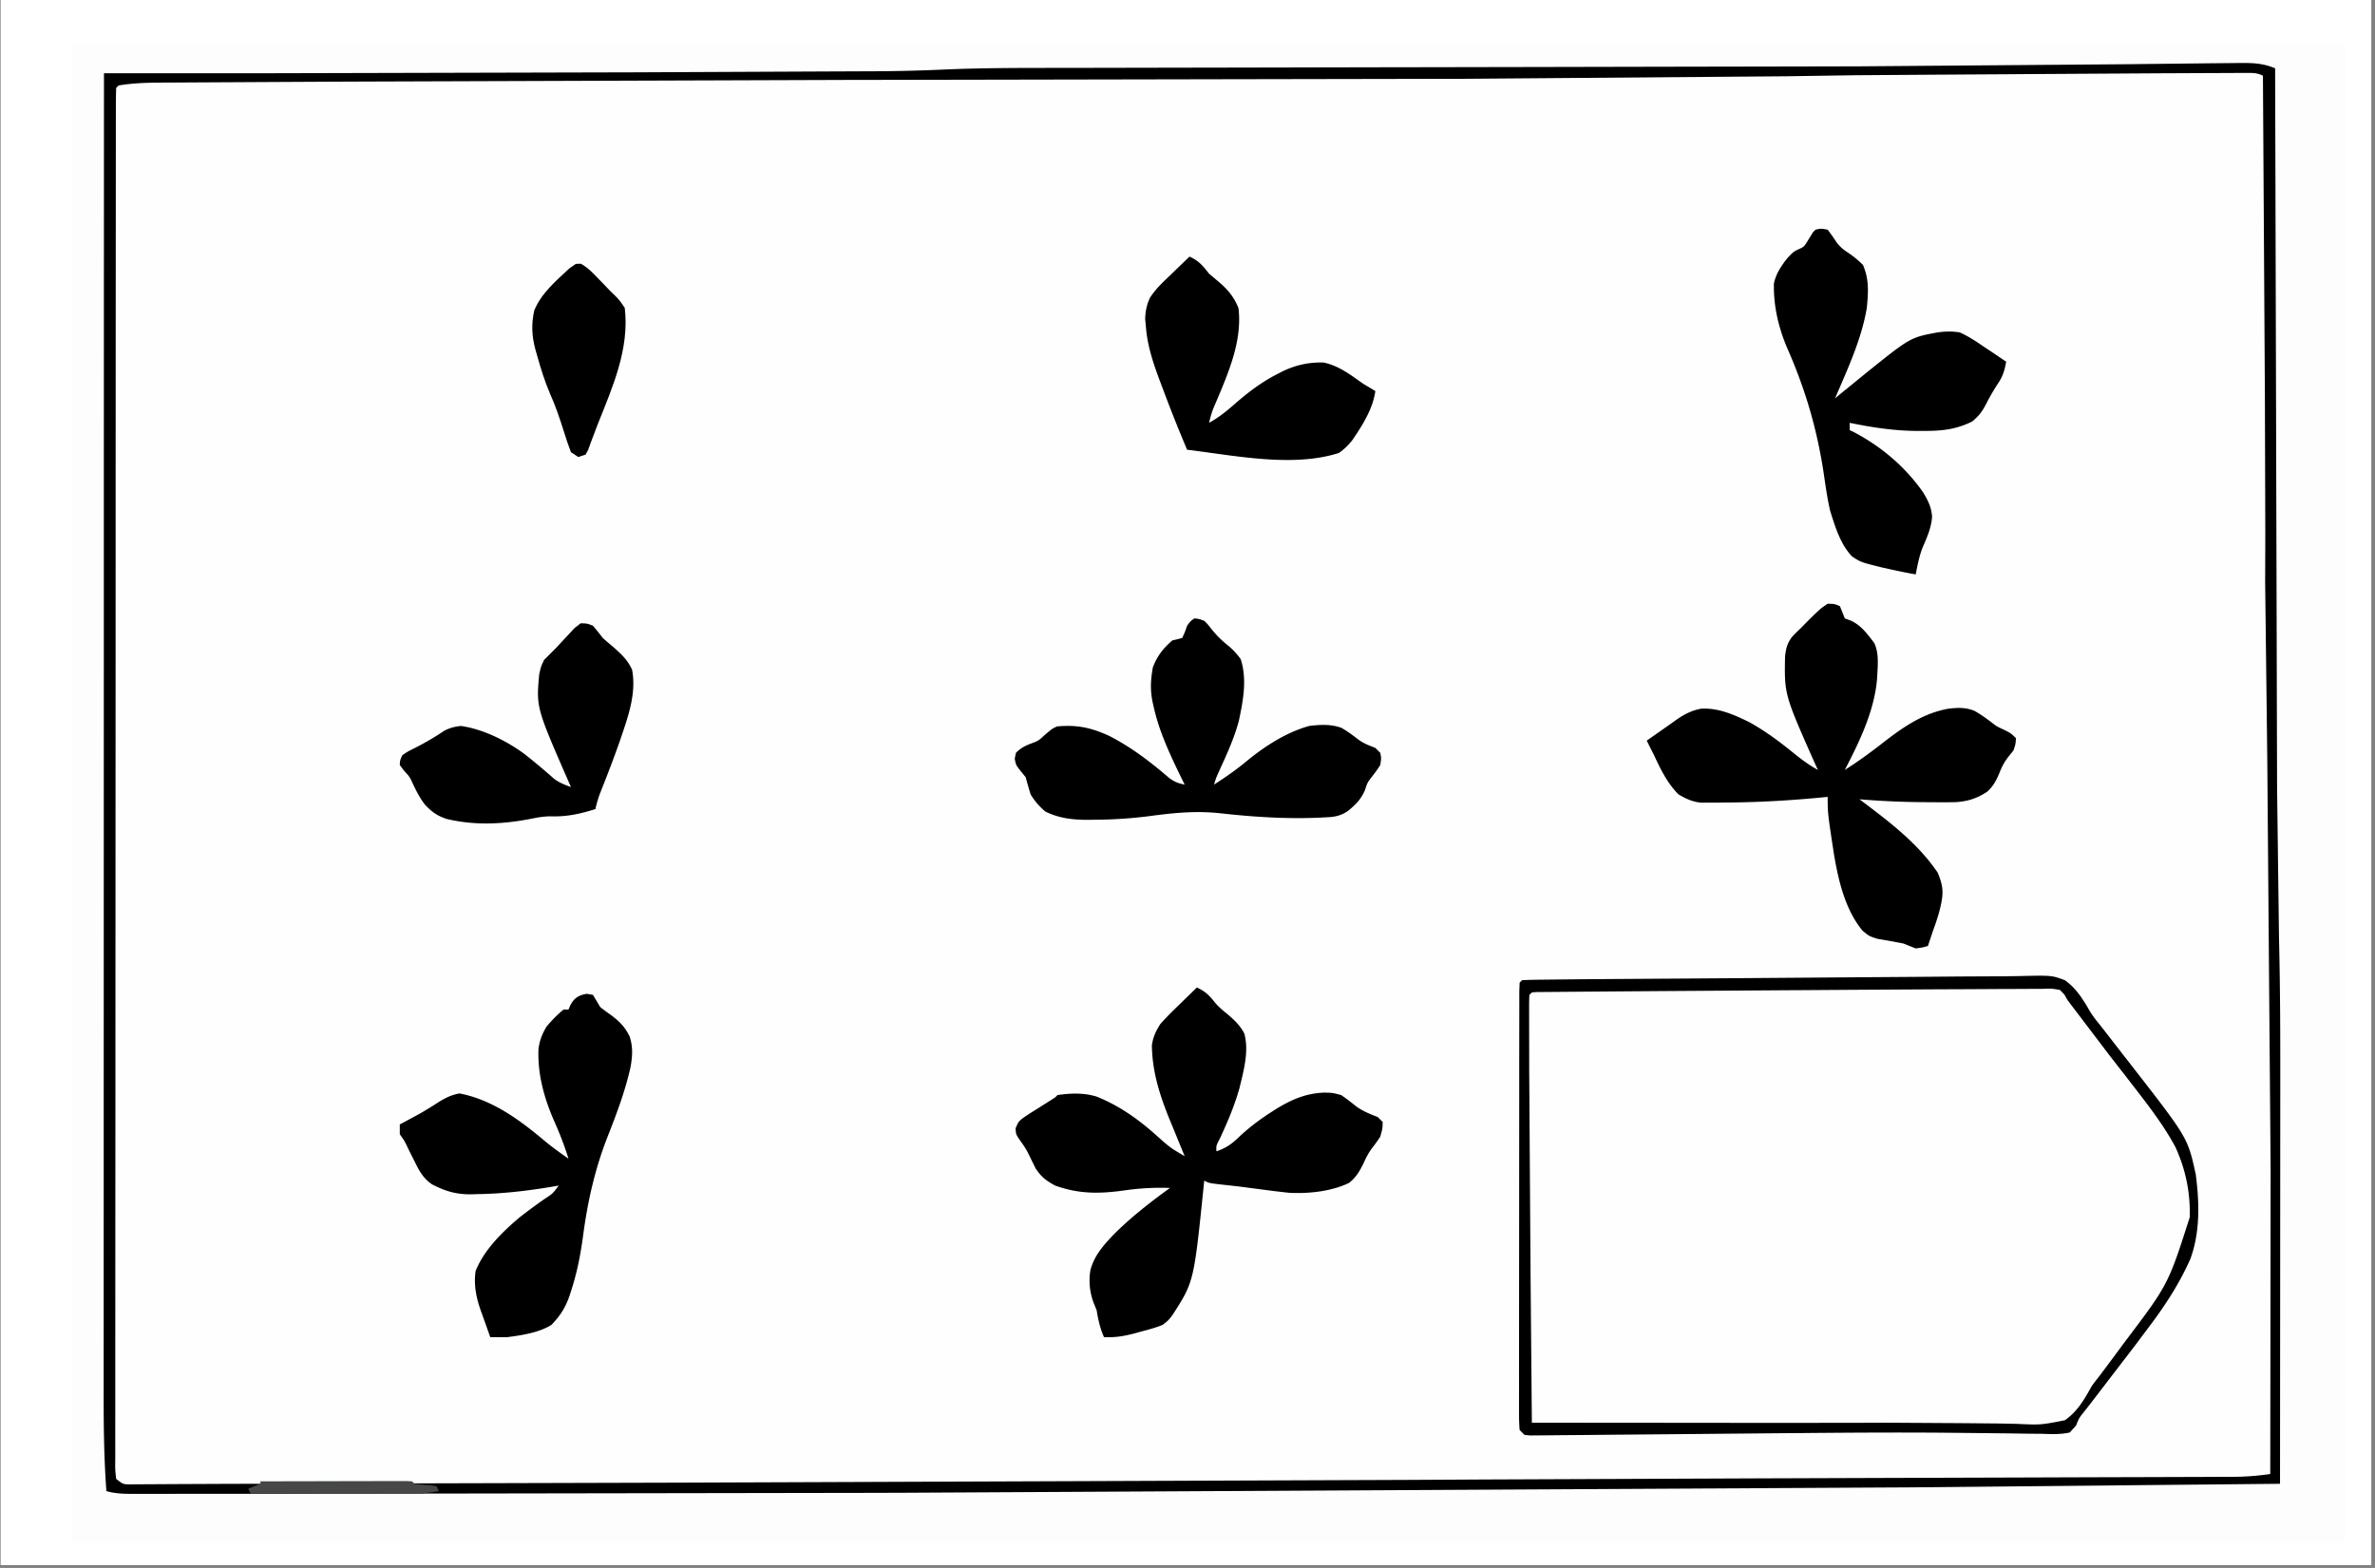
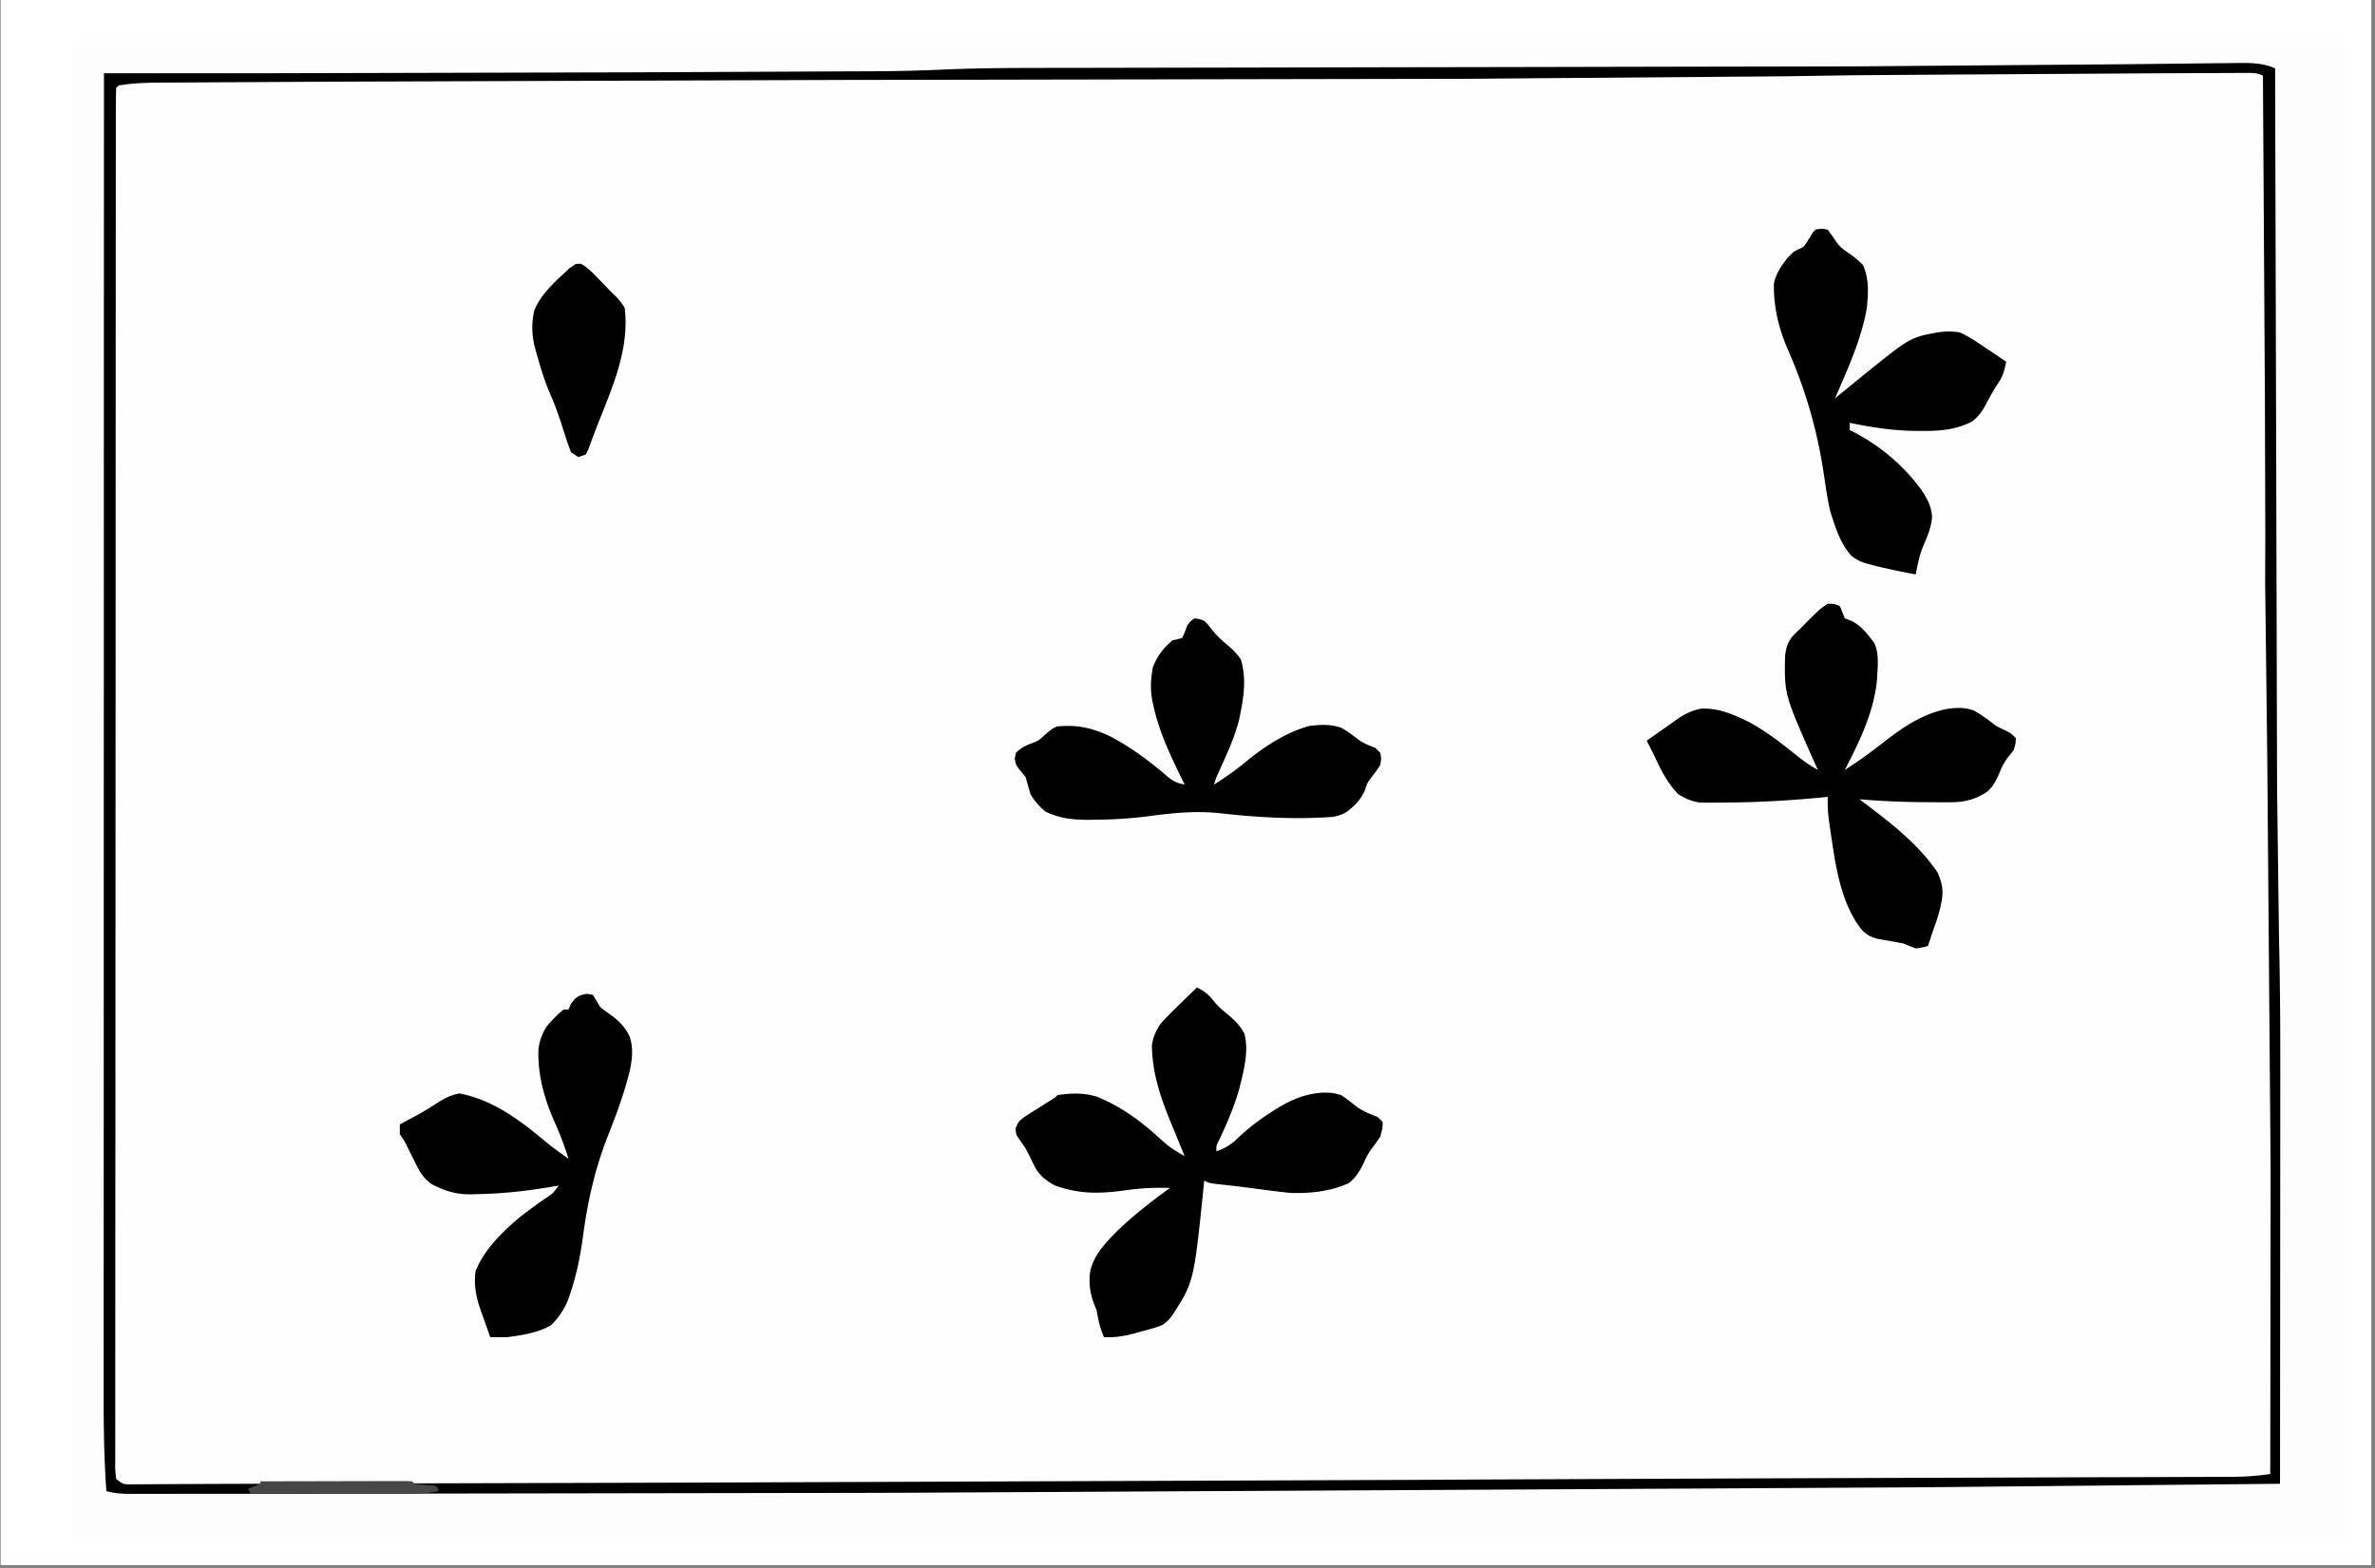
<svg xmlns="http://www.w3.org/2000/svg" width="530" zoomAndPan="magnify" viewBox="0 0 397.5 262.5" height="350" preserveAspectRatio="xMidYMid meet">
  <rect x="0" y="0" width="397.5" height="262.5" fill="#808080" stroke="none" />
  <style>.B{clip-rule:nonzero}</style>
  <defs>
    <clipPath id="A">
      <path d="M.129 0h396.742v262H.129zm0 0" class="B" />
    </clipPath>
    <clipPath id="B">
      <path d="M12.176 7.426h380.277v250.77H12.176zm0 0" class="B" />
    </clipPath>
    <clipPath id="C">
      <path d="M12.176 10H382v248.195H12.176zm0 0" class="B" />
    </clipPath>
    <clipPath id="D">
      <path d="M79 165h313.453v93.195H79zm0 0" class="B" />
    </clipPath>
    <clipPath id="E">
      <path d="M12.176 10h380.277v248.195H12.176zm0 0" class="B" />
    </clipPath>
    <clipPath id="F">
      <path d="M12.176 38H338v220.195H12.176zm0 0" class="B" />
    </clipPath>
    <clipPath id="G">
-       <path d="M12.176 42h380.277v216.195H12.176zm0 0" class="B" />
-     </clipPath>
+       </clipPath>
    <clipPath id="H">
      <path d="M89 44h181v214.195H89zm0 0" class="B" />
    </clipPath>
    <clipPath id="I">
      <path d="M12.176 247H74v11.195H12.176zm0 0" class="B" />
    </clipPath>
    <clipPath id="J">
      <path d="M12.176 7.426h380.277v250.77H12.176zm0 0" class="B" />
    </clipPath>
    <path id="K" d="M.129 0h396.742v262H.129zm0 0" />
  </defs>
  <g clip-path="url(#A)" fill="#fff">
    <use href="#K" />
    <use href="#K" />
  </g>
  <g clip-path="url(#B)">
    <path fill="#fdfdfd" d="M-39.75-26.25h477v315h-477z" />
    <path fill="#fcfcd0" d="M-260.055-22.117h736.598v2.047H-74.27v549.648h-185.785zm0 0" />
  </g>
  <g clip-path="url(#C)">
    <path fill="#fefefe" d="M369.059 10.602l4.684-.043 1.332-.016c2.074-.008 3.77.063 5.711.898v.84l.152 55.457.004 1.203.051 19.117.055 19.699.027 11.031.039 13.375.32 24.973c.219 8.863.223 17.727.211 26.59l-.004 6.867-.008 12.895-.008 14.727-.023 30.195-60.461.586-1.176.012-168.949.906-5.437.016-68.078.109-13.836.02-19.859.02h-.859l-5.852.008-7.598.004-2.723.004h-3.66l-1.07.004c-1.48-.004-2.809-.059-4.238-.461-.406-5.516-.465-11.012-.457-16.539v-2.871l.004-7.836v-7.594l.004-15.523.004-21.187.008-34.375.008-33.387v-1.039l.004-32.395.02-64.629h.68l24.965.004 62.875-.156 13.09-.059L130.574 12l6.773-.031 6.27-.027 2.258-.008a281.58 281.58 0 0 0 12.047-.289c6.719-.297 13.441-.273 20.168-.277l5.832-.012 10.09-.02 14.719-.027 24.051-.051h1.453l23.027-.043 23.871-.051 13.309-.023 14.992-.031h1.215l45.156-.359 9.59-.105 3.664-.043M213.824 339.27c1.16-.059 2.313-.086 3.477-.102l1.117-.016 3.746-.047 2.668-.035 24.445-.219 4.094-.023 12.34-.137 14.332-.133 7.586-.082 7.145-.051c.875 0 1.746-.016 2.617-.043 5.367-.16 5.367-.16 7.688.887 2.129 1.777 3.512 4.113 4.84 6.512.605 1.074 1.313 2.043 2.066 3.016l.648.875.629.852 7.609 10.445 1.098 1.527c2.609 3.594 4.199 7.141 4.801 11.559.363 5.055-.227 9.266-2.426 13.895-1.914 3.844-4.328 7.25-6.945 10.637-1.289 1.668-2.496 3.387-3.699 5.117a219.23 219.23 0 0 1-5.371 7.34l-.68.895c-2.035 2.645-2.035 2.645-2.977 3.453-1.195.117-2.395.168-3.594.152l-1.129.004c-1.25.004-2.5-.004-3.75-.008h-2.684c-2.434.004-4.867-.004-7.301-.008l-7.625-.008c-4.27 0-8.535-.008-12.805-.016l-14.004-.016-.82-.004c-5.25 0-10.504-.004-15.754-.012l-4.555-.004c-2.379 0-4.758-.004-7.141-.012-.875 0-1.75-.004-2.629-.004-1.187 0-2.379-.004-3.57-.008h-1.062c-.809-.004-1.617-.027-2.426-.059l-.41-.406a60.1 60.1 0 0 1-.051-2.906l-.004-.934v-3.113-2.227-6.055-6.328-10.621V370.5v-10.543-6.305-5.922-2.184l.004-2.965-.004-.883a58.3 58.3 0 0 1 .055-2.023zm-254.863 2.297l2.395-.035 21.68-.203 14.539-.152 12.746-.125 6.723-.074c2.105-.047 4.215-.062 6.32-.047.77 0 1.539-.016 2.309-.039 4.73-.156 4.73-.156 6.867.832 2.047 1.695 3.469 3.902 4.832 6.156.594.973 1.254 1.883 1.941 2.789l1.129 1.594c1.434 2.012 2.891 4 4.41 5.945 3.145 4.023 6.039 7.91 8.148 12.574l.465.965c1.191 2.871 1.137 6.219.762 9.266-1.266 6.414-4.871 11.574-8.812 16.594-1.418 1.809-2.766 3.664-4.102 5.535l-5.348 7.34-.617.84c-.875 1.176-1.578 2.023-2.809 2.844-1.172.078-2.344.109-3.516.102l-1.102.004c-1.223 0-2.445 0-3.668-.004h-2.625c-2.375.004-4.754 0-7.133-.004l-7.453-.004c-4.172 0-8.344-.004-12.516-.008l-14.488-.008c-4.641 0-9.277-.004-13.918-.008h-5.934l-6.977-.008c-.855 0-1.715-.004-2.57-.004-1.164 0-2.328 0-3.492-.004l-1.039.004c-.793-.008-1.582-.027-2.371-.059l-.41-.41c-.07-1.129-.117-2.246-.145-3.379l-.027-1.059-.055-2.246-.094-3.324c-.098-3.707-.086-7.383.109-11.086.258-5.32.262-10.629.25-15.953v-3.016l-.012-7.836-.008-8.035-.02-15.687c5.211-.332 10.41-.5 15.633-.566m-15.633 109.84l31.578-.379 19.32-.207 14.07-.145 7.449-.09a247.25 247.25 0 0 1 7.02-.059c.855 0 1.711-.016 2.563-.047 5.266-.176 5.266-.176 7.621.926 2.23 1.898 3.73 4.359 5.188 6.871.699 1.176 1.492 2.219 2.344 3.289l.758.984.738.957 3.246 4.27.762 1.004c7.633 10.125 7.633 10.125 8.344 15.77.336 4.449-.23 8.234-2.133 12.285-1.562 3.023-3.449 5.801-5.488 8.52l-.738.992-8.93 11.773-.785 1.027-.762.988-.68.883c-.598.734-1.145 1.395-1.863 2.012-1.184.113-2.367.164-3.551.148h-1.113c-1.234.004-2.469-.004-3.703-.008h-2.648c-2.402 0-4.805-.008-7.207-.016l-7.527-.012-14.254-.027-19.262-.027-30.355-.059zm0 0" />
  </g>
  <g clip-path="url(#D)">
    <path fill="#fefefe" d="M315.258 165.578l9.398-.145 6.215-.121 5.781-.098 2.086-.051c2.129-.086 3.988-.066 6.035.574 1.824 1.406 2.934 3.363 4.094 5.32l1.391 1.813c14.973 19.539 14.973 19.539 16.035 26.887.48 4.48-.543 8.195-2.328 12.262-3.187 6.813-8.453 12.887-13.055 18.793l-2.223 2.891-.996 1.293c-.867 1.051-.867 1.051-1.297 2.012l-.801.762c-1.301.27-2.598.246-3.918.246l-1.25.023-4.207.035-3.047.035-10.496.07-.973.004-30.203.023-11.527-.008-23.59-.02-.16-18.047-.074-8.387-.211-34.023-.008-3.004-.004-4.113-.004-1.234v-2.086l.051-.73.41-.406a21.97 21.97 0 0 1 1.684-.066l1.105-.012 1.23-.008 1.289-.012 4.301-.035 3.043-.023 15.883-.113 5.156-.027 4.336-.027 20.848-.246M159.586 341.219l2.375-.078 2.738-.133c1.191-.035 2.141-.016 3.293.305 1.953 1.492 3.406 3.43 4.531 5.609 1.102 2.023 2.348 3.863 3.703 5.723l1.195 1.711c1.227 1.734 2.508 3.43 3.793 5.121 3.25 4.297 6.625 8.898 8.055 14.172.395 3.836.352 7.898-1.227 11.457l-.59 1.332c-1.652 3.492-3.672 6.605-5.957 9.719l-.633.863-4.332 5.875-2.352 3.195-.777 1.059-1.477 2.012-.676.922-.594.805-.621.82-.633 1.063-1.004.984c-1.27.203-2.312.27-3.582.246l-1.109.008c-1.227.004-2.453-.008-3.684-.02h-2.637a1096.2 1096.2 0 0 1-7.168-.027l-7.488-.016-14.18-.043-19.164-.051-30.195-.098v-72.031l27.098-.145 28.695-.152 6.391-.035 1.238-.008 2.426-.012 5.754-.023 8.793-.129m190.508-.723c1.125-.055 2.242-.082 3.371-.094l1.086-.016 3.625-.043 2.59-.031 23.68-.191 15.926-.141 13.887-.117 7.352-.074 6.922-.043 2.535-.035c5.18-.145 5.18-.145 7.418.785 1.953 1.516 3.207 3.559 4.41 5.684.824 1.422 1.781 2.746 2.727 4.086l1.105 1.629c1.273 1.863 2.602 3.684 3.934 5.508 5.402 7.438 5.402 7.438 7.059 11.332l.371.84c1.41 3.785 1.258 8.281.68 12.242-.273 1.016-.621 1.922-1.051 2.879l-.547 1.273c-1.77 3.816-4.102 7.137-6.578 10.52l-3.156 4.453-1.223 1.727-2.312 3.285-1.07 1.508-.93 1.324-.961 1.285-.504.742c-.602.809-1.176 1.477-1.953 2.125-1.223.398-2.371.375-3.648.344l-1.102.008a225.88 225.88 0 0 1-3.641-.027h-2.613c-2.367.004-4.73-.016-7.094-.035l-7.41-.023-14.035-.059-15.98-.062-32.867-.145c-.602-1.207-.461-2.273-.461-3.617l-.004-.883.004-2.941-.004-2.105v-5.723-5.977l.004-10.039-.004-11.621v-9.961-5.957-5.602-2.059l.004-2.801v-1.586l.051-1.16zM79.598 451c1.129-.055 2.25-.078 3.379-.086l1.086-.012 3.633-.035 2.59-.027 23.711-.148 17.527-.133 12.32-.078 7.355-.059 6.93-.031 2.539-.031c5.215-.117 5.215-.117 7.324.641 1.918 1.355 2.977 3.301 4.09 5.32.473.656.957 1.305 1.453 1.945l1.309 1.789 1.469 1.996.742 1.02 2.297 3.094c8.469 11.383 8.469 11.383 9.918 16.758.406 3.684.438 7.582-.871 11.078-.371.816-.766 1.625-1.176 2.43l-.492 1.063c-1.762 3.531-4.211 6.652-6.551 9.816l-2.176 2.961-3.578 4.852-1.422 1.926-2.047 2.762-.621.844c-1.434 1.922-1.434 1.922-2.344 2.379-1.156.039-2.301.051-3.457.047l-1.094.004c-1.219 0-2.437-.004-3.656-.004h-2.613a4316.94 4316.94 0 0 1-7.113-.008h-7.426l-14.07-.012-16.012-.008-32.953-.02-.461-51.801-.004-6.277v-4.977-2.324l.004-3.148-.004-.941c.004-.719.027-1.437.059-2.156zm183.734-.527l14.008-.187 8.023-.121 7.605-.094 2.805-.055c5.801-.168 5.801-.168 8.078.574 1.977 1.324 3.012 3.258 4.094 5.32a54.49 54.49 0 0 0 1.332 1.828l1.172 1.652c2.281 3.188 4.645 6.309 7.051 9.402 2.453 3.18 4.871 6.457 6.352 10.215l.484 1.199c1.203 3.352 1.113 6.977.797 10.492-.43 1.934-1.129 3.566-2.047 5.32l-.727 1.387c-2.238 4.047-5.098 7.645-7.922 11.289-1.293 1.672-2.547 3.371-3.758 5.102l-1.918 2.684-.559.793-1.77 2.406-.531.75c-.52.691-.52.691-1.641 1.781-2.152.457-4.281.469-6.473.461h-1.07c-1.18 0-2.359 0-3.535-.004h-2.543c-2.297 0-4.59-.004-6.887-.004l-7.203-.004-13.637-.008-15.523-.012-31.93-.02-.023-27.832-.008-12.926-.008-11.258-.004-5.965-.004-5.609-.004-2.062v-2.809-1.59l.051-1.164.41-.406c.992-.051 1.973-.078 2.965-.086l.957-.012 3.207-.031 2.301-.027 12.992-.117 1.371-.008 5.676-.043 17.992-.203m86.762-.293c1.125-.055 2.242-.082 3.367-.094l1.086-.02 3.621-.043 2.59-.035 23.668-.203 15.914-.152 13.883-.125 7.344-.074 6.918-.047c.844 0 1.688-.016 2.531-.043 5.176-.152 5.176-.152 7.469.836 2.07 1.625 3.438 3.801 4.766 6.039.75 1.238 1.586 2.402 2.434 3.574l1.785 2.531 2.621 3.645c7.855 10.66 7.855 10.66 8.855 16.137.367 3.996.441 8.152-1.227 11.867l-.574 1.316c-1.582 3.371-3.543 6.355-5.773 9.328l-2.734 3.695-1.48 2.008-5.281 7.359-.934 1.258-.5.738c-.602.813-1.18 1.477-1.957 2.125-1.227.406-2.383.387-3.664.363l-1.105.012a228.49 228.49 0 0 1-3.66-.012l-2.625.016c-2.375.012-4.75.004-7.125-.004-2.48-.008-4.965.004-7.445.012l-14.102.004c-5.352-.008-10.703 0-16.055.012l-33.02.008-.02-27.992-.012-12.996-.008-11.324-.004-6-.004-5.641v-2.078-2.82l-.004-1.602.051-1.168zm0 0" />
  </g>
  <g clip-path="url(#E)">
    <path d="M369.059 10.602l4.684-.043 1.332-.016c2.074-.008 3.77.063 5.711.898v.84l.152 55.457.004 1.203.051 19.117.055 19.699.027 11.031.039 13.375.32 24.973c.219 8.863.223 17.727.211 26.59l-.004 6.867-.008 12.895-.008 14.727-.023 30.195-60.461.586-1.176.012-168.949.906-5.437.016-68.078.109-13.836.02-19.859.02h-.859l-5.852.008-7.598.004-2.723.004h-3.66l-1.07.004c-1.48-.004-2.809-.059-4.238-.461-.406-5.516-.465-11.012-.457-16.539v-2.871l.004-7.836v-7.594l.004-15.523.004-21.187.008-34.375.008-33.387v-1.039l.004-32.395.02-64.629h.68l24.965.004 62.875-.156 13.09-.059L130.574 12l6.773-.031 6.27-.027 2.258-.008a281.58 281.58 0 0 0 12.047-.289c6.719-.297 13.441-.273 20.168-.277l5.832-.012 10.09-.02 14.719-.027 24.051-.051h1.453l23.027-.043 23.871-.051 13.309-.023 14.992-.031h1.215l45.156-.359 9.59-.105 3.664-.043m-7.789 1.668l-22.762.137-.984.008-.988.008-7.848.047-7.781.051-4.559.031-6.043.043-11.387.172-53.523.422-14.484.027-26.105.047-1.57.004-6.27.012-53.133.098h-1.496l-84.238.285-8.516.043-10.164.055-5.121.027-4.656.027-2.465.012c-2.473.016-4.883.063-7.324.484l-.41.406c-.039 1.23-.055 2.457-.051 3.688l-.004 1.191v4.008l-.004 2.879-.004 7.121-.008 8.527-.012 20.605-.004 9.738-.012 42.777-.016 33.859-.016 39.695v.973l-.012 15.578L19.297 221l-.004 8.48v7.754l-.004 2.816.004 3.805-.012 1.125c-.004 1.113-.004 1.113.16 2.609 1.188.938 1.188.938 2.688.914l1.883-.012 1.063-.004 3.582-.023 2.625-.012 5.84-.027 9.977-.031 3.617-.008.93-.004 10.789-.023 1.027-.004 11.855-.031 38.184-.105 122.258-.461 12.977-.07 45.66-.187 18.035-.062.945-.004 22.434-.07 14.867-.051 9.699-.027 5.934-.02 2.727-.008 3.707-.016h1.078c2.082-.012 4.086-.172 6.145-.469l.047-37.992v-.82l.016-12.047-.559-68.609-.359-29.93.004-.863.023-6.953-.07-23.551-.023-3.516-.078-12.875-.074-12.137-.152-24.809c-1.105-.555-1.945-.461-3.184-.457h-1.602l-1.828.008-1.984.008-8.871.039M125.023 349.91c.793.074.793.074 1.637.406.699.512.699.512 1.383 1.148l.758.699.773.738.785.723c1.227 1.148 2.195 2.074 2.848 3.652.582 5.438-.758 10.391-2.891 15.371-.766 1.723-1.578 3.41-2.43 5.09 1.422-.625 2.477-1.473 3.656-2.48 8.824-7.316 8.824-7.316 13.121-8.16 1.996-.129 3.508-.113 5.352.77 1.367.797 2.648 1.723 3.926 2.66a16.67 16.67 0 0 0 2.59 1.48c-.102.898-.102.898-.41 2.047l-.738.922c-.809 1.016-1.223 1.789-1.715 2.969-.66 1.52-1.215 2.746-2.457 3.887-1.199.527-2.414.898-3.684 1.227l-.73.234c-1.371.266-2.738.254-4.129.254h-.934c-2.418-.023-4.73-.32-7.117-.715-2.383-.309-4.738-.23-7.141-.18v9.41l2.438-.941 2.387-.914 1.633-.629c9.914-3.836 9.914-3.836 14.414-3.242 1.273.34 2.23.828 3.273 1.637.891.902 1.711 1.836 2.523 2.813.84.977 1.75 1.754 2.797 2.508-.07.664-.07.664-.41 1.637-.695.859-1.391 1.656-2.148 2.453l-.594.648c-3.281 3.523-3.281 3.523-5.441 4.266-2.391.109-4.445-.152-6.754-.77l-.984-.258c-4.531-1.27-8.832-3.219-13.133-5.113l.016.793.023 2.047-.039.844-.41.41c-1.09.059-2.176.016-3.273 0v-3.684c-2.109.648-4.164 1.445-6.164 2.379-2.727 1.191-5.504 1.977-8.387 2.711l-1.301.336-1.234.301-1.102.273c-1.152.152-1.973.035-3.09-.27-1.852-.961-3.363-2.008-4.578-3.711l-.742-1.203a25.16 25.16 0 0 0-1.305-1.098l-1.152-.945-.406-1.23.406-1.227.898-.484c1.148-.742 1.531-1.227 2.273-2.328 1.125-1.559 2.285-2.449 3.934-3.402 2.16-.668 4.352-.473 6.535 0l1.836.484.992.266c3.641 1.023 7.117 2.445 10.594 3.922.652.27 1.324.5 1.992.723v-9.82l-4.754.613c-3.598.43-7.172.754-10.797.793l-1.07.027c-2.586-.008-4.848-.566-7.113-1.844-1.73-1.699-2.617-3.52-3.359-5.801-.512-1.187-1.43-1.934-2.367-2.793v-.82a48.06 48.06 0 0 1 2.863-1.789l.855-.5 1.68-.965a70.16 70.16 0 0 0 1.73-1.047c1.039-.613 2.012-.992 3.215-1.109 3.023.117 5.512 1.426 8.07 2.957 1.551 1.027 3.027 2.133 4.5 3.273l1.438 1.105 2.148 1.66c1.219.953 1.219.953 2.555 1.734l-.312-.645c-2.848-5.965-5.437-11.773-5.219-18.535.285-1.73.887-2.875 1.965-4.246.949-.977 1.988-1.66 3.156-2.355l1.074-1.152zm134.633 107.227c.973.102.973.102 2.047.41.715.563.715.563 1.227 1.227l.41 1.23c.723.52.723.52 1.586.973 1.113.66 1.684 1.07 2.48 2.121.863 1.98.953 3.754.844 5.91-.164 1.133-.418 2.238-.691 3.352l-.219.91c-1 3.961-2.5 7.68-4.41 11.289 1.949-.852 3.434-1.711 4.988-3.172 2.207-2.047 4.684-3.523 7.289-5.012l.953-.555c1.879-1.027 3.445-1.426 5.594-1.492 2.422.359 4.027 1.551 5.957 2.965 1.242.891 2.523 1.625 3.863 2.355-.41 1.168-.863 2.117-1.559 3.145-.758 1.148-1.266 2.18-1.816 3.43-.703 1.422-1.312 2.352-2.633 3.246-2.844 1.508-5.937 1.777-9.105 1.719-2.484-.16-4.934-.539-7.395-.898l-2.02-.258-1.254-.152c1.258 1.391 2.578 2.438 4.117 3.504 3.574 2.566 7.039 5.621 9.074 9.578.371.98.59 1.836.723 2.879-.254 1.137-.254 1.137-.676 2.352l-.453 1.32-.48 1.367-.48 1.395-1.184 3.391-6.547-1.637-1.078-.281c-1.395-.437-2.469-1.055-3.5-2.074-2.855-3.73-3.457-8.836-4.059-13.355l-.238-1.914c-.121-.879-.121-.879-.539-2.02l-.07.754c-.555 5.402-1.16 10.699-3.609 15.617-1.215 1.547-2.703 2.496-4.504 3.273-.937.125-.937.125-1.941.18-2.008.16-3.578.672-5.426 1.457-1.496-3.348-3.074-7.223-2.965-10.949.539-2.863 2.773-5.059 4.605-7.203 2.066-2.223 4.418-3.859 6.969-5.473l2.031-1.34.41-.82-.84.113c-14.398 1.902-14.398 1.902-18.449.262-1.191-.582-2.195-1.16-3.219-2.012-.758-1.266-1.262-2.547-1.816-3.914-.617-1.355-1.297-2.34-2.273-3.453.289-.742.289-.742.816-1.637.875-.625.875-.625 1.918-1.203 1.301-.734 2.508-1.48 3.684-2.402 1.355-.895 1.355-.895 2.711-1.305 2.914 0 5.316.992 7.852 2.379 2.68 1.617 5.109 3.555 7.547 5.516l.922.734.82.664c.77.605.77.605 1.965.938l-.367-.937-1.652-4.23-.582-1.473-.555-1.434-.516-1.312c-.82-2.445-.926-4.84-.957-7.395l-.035-.969c-.02-1.687.098-2.59.898-4.121.793-.922 1.246-1.391 2.332-1.867 1.23-.625 1.52-.934 2.406-2.121l.664-1.152zM-6.746 455.91c1.848.926 3.113 2.25 4.531 3.719.809.84.809.84 1.937 1.629.941.832 1.508 1.59 1.941 2.777.766 3.688-.59 7.574-1.695 11.07-.711 2.137-1.605 4.172-2.625 6.18 2.469-2.008 4.59-4.242 6.707-6.602 1.07-1.176 1.07-1.176 2.203-2.23.957-.898.957-.898 1.219-1.937l.102-.922c.176-.957.176-.957.41-1.816.895-1.047.895-1.047 2.047-1.637 1.434-.203 1.434-.203 2.863 0 1.176.77 1.176.77 2.047 1.637.539 1.074.57 2.07.547 3.258-.137.836-.137.836-.957 2.039l-1.227.844-1.504.059c-.887.066-.887.066-1.77.352-1.27.926-2.293 2.039-3.352 3.195L5 479.297l-.789.84c-.863.875-1.805 1.621-2.773 2.375l-.41.82 1.172-.496c4.988-2.074 9.695-3.73 15.199-3.187 1.43.461 1.43.461 2.453 1.227.711.797 1.391 1.617 2.047 2.457a30.65 30.65 0 0 0 2.813 2.66l.461.613c-.078.973-.078.973-.41 2.047-.695.754-.695.754-1.559 1.434-1.012.82-1.738 1.465-2.508 2.531-1.062 1.191-2.098 1.699-3.57 2.285-2.02.629-3.547.441-5.57.012-3.895-.973-7.613-2.332-11.344-3.809l-1.324-.52-2.77-1.117.539 1.266C2.266 504 2.266 504 1.754 508.746c-.418 2.141-1.387 4.012-2.773 5.691-.711.574-1.441 1.074-2.215 1.566-.922.68-1.383 1.508-1.875 2.523-.945-.102-.945-.102-2.047-.406-.742-.793-.742-.793-1.227-1.641v-.816l-.895-.309c-1.332-.59-2.164-1.113-3.199-2.148-1.062-1.746-1.613-3.191-1.715-5.25.16-6.523 3.223-12.637 5.809-18.488l-1.102.441-4.094 1.613-1.762.699c-8.191 3.262-8.191 3.262-12.566 3.129-1.891-.305-3.492-1.066-5.031-2.199-.633-.824-1.113-1.645-1.598-2.562-.441-.828-.441-.828-1.598-1.324l-.895-.203c-.41-1.254-.41-1.254-.41-2.867.707-.84 1.484-1.445 2.355-2.113.938-.766 1.555-1.547 2.273-2.516.691-.824.691-.824 1.508-1.508 1.488-.523 2.926-.781 4.504-.82l.816.41 1.789.023c3.836.289 7.406 2.148 10.898 3.66-1.75-2.051-3.535-4.016-5.5-5.859l-.648-.633c-1.652-1.547-3.16-2.219-5.312-2.922-1.176-.562-1.176-.562-2.043-1.227-.566-.949-.566-.949-.82-2.047.027-1.227.027-1.227.41-2.457.867-1.176.867-1.176 2.047-2.047 1.406-.254 1.406-.254 2.863 0 1.734.984 1.734.984 2.453 2.047.148.875.148.875.23 1.867.117 1.109.117 1.109.59 2.227 1.352 1.648 3.062 2.969 4.68 4.344 1.098.973 2.02 2.082 2.945 3.219.609.727.609.727 1.785 1.441l-.375-.754a52.16 52.16 0 0 1-2.793-7.176l-.262-.84c-.812-2.676-1.402-5.207-1.07-8.012.934-2.254 2.215-3.465 4.078-5 1.242-1.086 2.246-2.316 3.289-3.594m403.492-108.047c.758.121.758.121 1.637.41.52.609.52.609.969 1.355.738 1.113 1.152 1.559 2.305 2.328 1.496.996 2.371 2.137 3.273 3.684.777 2.332.363 4.957 0 7.363-.98 4.578-2.961 8.871-4.91 13.098 1.828-.977 3.391-2.016 4.965-3.359 3.512-2.996 7.301-5.57 11.805-6.793 1.672-.246 2.617-.172 4.227.418 1.617.734 3.078 1.672 4.555 2.648l2.684 1.766c-.406 1.859-1.246 3.41-2.121 5.09l-.465.934c-1.059 2.031-2.055 3.324-3.961 4.617-2.344 1.168-4.934.941-7.492.922l-1.43-.004c-3.73-.035-7.441-.34-11.129-.918l1.109.766c4.676 3.262 8.848 6.742 12.344 11.285.684 1.555.867 3.031.867 4.73-.266 1.477-.703 2.875-1.176 4.297l-.348 1.121c-.855 2.691-.855 2.691-1.34 3.176-.973.078-.973.078-2.047 0l-1.227-.816c-.824-.129-.824-.129-1.715-.156-1.668-.16-2.953-.578-4.457-1.309-1.59-1.18-2.625-2.582-3.43-4.363-1.301-4.008-2.125-8-2.805-12.156l-.324-1.926-.773-4.648-.77.078c-5.059.48-10.109.836-15.191.895l-1.32.031c-2.43.008-4.359-.242-6.539-1.352-.973-.625-1.535-1.262-2.113-2.262l-.582-.973c-.598-1.113-1.156-2.246-1.723-3.375l-.895-1.098-.742-.949v-1.227c1.004-.691 1.004-.691 2.328-1.406 1.684-.918 3.152-1.875 4.629-3.098 1.324-.66 2.668-.516 4.129-.488 3.762.254 6.738 2.281 9.828 4.293 1.777 1.199 3.328 2.547 4.863 4.051.789.711 1.488 1.141 2.461 1.559l-.465-1.215-1.992-5.332-.305-.828c-2.82-7.77-2.82-7.77-2.477-11.547.535-1.902 1.762-3.059 3.141-4.43l1.094-1.035c1.215-1.195 2.121-2.43 3.051-3.852m1.637 107.637c1.582.621 2.223 1.555 3.273 2.867.813.75 1.648 1.473 2.496 2.188 1.418 1.234 1.418 1.234 2.004 1.902.801 3.262.266 6.672-.656 9.867-1.199 3.746-2.684 7.402-4.254 11.008a106.18 106.18 0 0 0 5.141-4.016c1.727-1.391 3.527-2.57 5.422-3.711l.789-.473c3.258-1.918 3.258-1.918 5.191-2.156 2.332-.012 3.914.227 5.965 1.352l2.047 1.637c1.07.586 2.164 1.121 3.273 1.637-.117 2.238-1.094 3.723-2.262 5.566-.656 1.023-.656 1.023-1.242 2.363-.59 1.074-.59 1.074-1.406 1.969-2.691 1.625-5.508 2.051-8.621 2.125-5.187-.035-10.922-.422-15.934-1.793l-1.172 7.398c-1.641 11.609-1.641 11.609-4.453 15.207-1.199 1.047-2.238 1.469-3.789 1.82-.836.133-1.68.246-2.523.328-1.199.141-1.199.141-2.203.898l-1 .543c-1.109-.187-1.109-.187-2.047-.82-.441-1.051-.441-1.051-.691-2.328l-.277-1.344-.258-1.238-.512-1.484c-.434-1.949-.469-3.547.102-5.473.926-1.652 2.043-3.07 3.273-4.504l.742-.867c1.656-1.777 3.539-3.211 5.5-4.633l.746-.543c1.18-.828 2.199-1.535 3.652-1.73v-.82l-1.227.41c-5.805.91-13.238 2.043-18.863-.039-1.145-.543-1.953-1.082-2.828-2.008a17.69 17.69 0 0 1-2.02-3.914c-.422-.969-.84-1.5-1.535-2.277l-.945-1.176.41-1.227c.836-.582 1.699-1.129 2.582-1.637 1.879-1.102 1.879-1.102 3.668-2.336.707-.531.707-.531 1.652-.812 2.703-.312 4.73-.043 7.258.945 3.617 1.691 6.676 4.207 9.652 6.836 1.094.961 2.105 1.707 3.422 2.324l-.363-.918-1.633-4.172-.57-1.445c-1.773-4.562-2.812-8.578-2.344-13.52.91-2.141 2.684-3.457 4.422-4.953 1.035-.895 1.992-1.84 2.945-2.824" />
  </g>
  <g clip-path="url(#F)">
    <path d="M200.32 165.328c1.422.633 2.137 1.375 3.098 2.605.629.719 1.297 1.277 2.043 1.871 1.121.957 2.121 1.898 2.801 3.238.816 2.961-.129 6.289-.832 9.191-.824 2.926-1.992 5.645-3.27 8.398-.621 1.188-.621 1.188-.566 2.117 1.648-.555 2.625-1.266 3.859-2.48 1.648-1.527 3.336-2.809 5.219-4.02l.707-.457c2.617-1.641 5.113-2.75 8.219-2.867 1.434.027 1.434.027 2.863.41.863.57 1.656 1.191 2.461 1.844 1.152.863 2.348 1.309 3.68 1.84l.816.816c-.023 1.102-.023 1.102-.406 2.457-.465.738-.973 1.414-1.508 2.105-.559.789-.937 1.566-1.332 2.449-.629 1.262-1.266 2.34-2.414 3.211-2.969 1.414-6.648 1.789-9.891 1.648a158.45 158.45 0 0 1-4.859-.59l-2.551-.332-1.234-.16-3.273-.363c-1.586-.191-1.586-.191-2.402-.602l-.086.867c-1.645 16.086-1.645 16.086-5.234 21.645-.668.879-.668.879-1.637 1.637-1.184.48-2.395.805-3.633 1.125l-.98.273c-1.777.477-3.352.754-5.207.648-.664-1.504-.961-2.891-1.23-4.504l-.406-.996a10.58 10.58 0 0 1-.641-5.68c.637-2.473 2.191-4.187 3.914-6.012 2.91-2.898 6.09-5.375 9.41-7.777-2.586-.094-5.055.043-7.621.41-4.145.582-7.609.629-11.613-.816-1.516-.824-2.332-1.453-3.277-2.906l-.684-1.395c-.898-1.848-.898-1.848-2.082-3.516-.504-.781-.504-.781-.566-1.77.473-1.059.473-1.059 1.082-1.598.801-.57 1.621-1.094 2.461-1.609l1.699-1.078 1.367-.863.41-.41c2.203-.32 4.43-.406 6.57.266 3.875 1.559 7.121 3.898 10.207 6.691 2.098 1.863 2.098 1.863 4.504 3.273l-.355-.859-1.613-3.949-.562-1.352c-1.652-4.078-2.91-8.004-2.953-12.43.219-1.414.637-2.285 1.391-3.508.996-1.133 2.063-2.18 3.148-3.227l.867-.852 2.125-2.062M-6.336 346.637c.832.004.832.004 1.637.406.699.684.699.684 1.379 1.535.879 1.063 1.707 1.965 2.813 2.789 1.125.996 1.125.996 1.895 2.301.965 3.27.492 6.379-.254 9.664-.93 3.355-2.41 6.563-3.785 9.758l-1.23 3.012 1.086-.539c2.902-1.418 5.82-2.66 8.891-3.68l.895-.301c3.203-1.035 6.605-2.094 10-1.617a9.56 9.56 0 0 1 4.023 2.352c.621.695 1.199 1.367 1.707 2.148v.82l.945.332c1.047.461 1.59.859 2.328 1.715-.883 1.973-2.324 3.273-3.836 4.781l-.836.855-.812.813-.738.742c-.816.648-1.348.836-2.371.992-1.254.059-2.437.059-3.684 0l-1.156-.039c-4.922-.43-9.324-2.574-13.816-4.508-1.004-.434-1.004-.434-2.215-.363l.363.863 1.633 3.895.57 1.355.551 1.32.508 1.207c1.492 3.766 1.984 7.371 1.695 11.414-.238 1.215-.57 2.219-1.227 3.273-1.18 1.098-1.18 1.098-2.457 2.047-1.391 1.352-1.391 1.352-2.66 2.813l-.613.461c-.973.023-.973.023-2.047-.41a28.14 28.14 0 0 1-1.449-1.746c-.687-.816-1.449-1.426-2.285-2.09-1.051-.914-1.848-1.695-2.43-2.969-.84-2.871-.293-5.875.398-8.727 1.211-4.543 3.051-8.828 4.949-13.117l-.996.398-3.699 1.48-1.59.637c-4.977 2.008-9.168 3.199-14.586 2.805-1.586-.383-1.586-.383-2.867-1.227a42.85 42.85 0 0 1-2.457-2.801c-.875-.945-1.75-1.477-2.859-2.113l-.461-.766.051-.871c.672-.691 1.352-1.375 2.047-2.047l1.969-2.301c2.266-2.477 2.266-2.477 3.707-3.121 3.086-.82 6.383-.008 9.414.719 4.242 1.184 8.281 2.973 12.328 4.703l-.645-1.453c-5.676-13.016-5.676-13.016-4.992-19.512.395-1.496 1.078-2.305 2.16-3.414 1.137-1.039 2.301-2.039 3.477-3.039l.855-.969zm312.234-245.563c1.137.027 1.137.027 2.047.406l.816 2.047.895.332c1.797.758 2.84 2.242 4.016 3.762.895 1.785.574 4.129.484 6.098-.465 5.344-2.953 10.484-5.395 15.184 2.195-1.395 4.273-2.898 6.316-4.5 3.352-2.605 6.625-4.91 10.871-5.73 1.59-.211 2.984-.281 4.492.324 1.027.57 1.965 1.242 2.898 1.953.84.656.84.656 2.074 1.227 1.176.59 1.176.59 1.992 1.406-.051.945-.051.945-.406 2.047l-.742.922c-.82 1.031-1.187 1.766-1.664 2.965-.527 1.238-1.012 2.145-2.02 3.047-1.746 1.129-3.238 1.602-5.293 1.73-1.324.027-2.645.023-3.965.008l-1.426-.008a140.96 140.96 0 0 1-10.672-.48l1.02.766c4.465 3.379 8.898 6.824 12.074 11.516.609 1.477.949 2.629.742 4.219-.277 1.957-.883 3.754-1.562 5.602l-.484 1.457-.332 1c-.895.254-.895.254-2.047.41l-2.047-.82c-1.445-.289-2.895-.543-4.348-.789-1.379-.437-1.379-.437-2.516-1.379-2.914-3.539-4.039-8.434-4.781-12.875-1.039-6.785-1.039-6.785-1.039-9.512l-.746.074c-5.367.523-10.715.836-16.109.871l-1.59.02h-1.496l-1.324.004c-1.453-.176-2.437-.645-3.699-1.379-1.844-1.848-3.004-4.203-4.09-6.551l-.719-1.43-.508-1.023 4.09-2.867.871-.629c1.336-.918 2.539-1.559 4.141-1.852 2.898-.164 5.504 1 8.059 2.254 2.695 1.488 5.09 3.277 7.469 5.215 1.289 1.047 2.566 1.977 4.016 2.789l-.641-1.406c-4.977-11.254-4.977-11.254-4.855-17.617.168-1.379.336-2.09 1.121-3.203.484-.523.988-1.023 1.508-1.512l1.094-1.117c2.168-2.137 2.168-2.137 3.41-2.973m-207.68 65.301l1.023.18 1.227 2.047a30.33 30.33 0 0 0 1.613 1.203c1.492 1.082 2.469 2.02 3.297 3.707.586 1.781.477 3.316.152 5.148-.895 4.016-2.336 7.816-3.836 11.633-2.125 5.41-3.344 10.848-4.105 16.594-.422 3.141-.996 6.125-1.98 9.141l-.289.906c-.691 1.996-1.559 3.355-3.035 4.875-2.09 1.297-4.953 1.734-7.367 2.047h-2.863l-1.227-3.453-.355-.973c-.773-2.23-1.199-4.266-.875-6.625 1.41-3.57 4.48-6.562 7.367-9.004 1.355-1.055 2.738-2.074 4.148-3.059 1.418-.93 1.418-.93 2.398-2.262l-1.547.266c-4.008.656-7.973 1.105-12.035 1.164l-1.152.039c-2.5 0-4.297-.543-6.508-1.695-1.449-1.008-2.152-2.305-2.902-3.867l-.453-.895c-.281-.551-.551-1.102-.816-1.66-.402-.828-.402-.828-1.184-1.949v-1.637l.84-.449 1.152-.625 1.246-.672c1.168-.656 2.285-1.363 3.41-2.09 1.188-.703 1.957-1.078 3.324-1.355 5.563 1.055 10.121 4.457 14.363 8.02 1.258 1.039 2.559 1.977 3.898 2.902-.687-2.219-1.496-4.305-2.453-6.422-1.637-3.773-2.738-7.777-2.57-11.926.188-1.457.598-2.484 1.34-3.754.887-1.039 1.797-2.016 2.867-2.863h.816l.332-.77c.68-1.211 1.379-1.629 2.738-1.867M303.852 38.453c.922-.203.922-.203 2.047 0 .512.688 1.02 1.379 1.477 2.102.609.816 1.18 1.258 2.027 1.813a15.78 15.78 0 0 1 2.402 1.996c1.043 2.379.891 4.633.641 7.188-.898 5.297-3.219 10.234-5.32 15.145l.797-.664 3.703-3.02.664-.539c7.434-5.98 7.434-5.98 12.023-6.828 1.27-.18 2.414-.199 3.684 0 1.48.664 2.781 1.535 4.117 2.453l1.074.711 2.582 1.746c-.258 1.406-.527 2.391-1.328 3.582a36.62 36.62 0 0 0-2.125 3.684c-.676 1.223-1.125 1.805-2.223 2.734-2.797 1.402-5.281 1.605-8.363 1.586h-1.187c-3.734-.051-7.312-.598-10.961-1.355v1.23l.66.305c4.645 2.441 8.637 5.828 11.641 10.129.828 1.387 1.398 2.5 1.484 4.121-.148 1.762-.789 3.273-1.5 4.883-.629 1.535-.922 3.082-1.238 4.707-1.371-.238-2.73-.52-4.09-.816l-1.461-.32c-3.637-.898-3.637-.898-5.109-1.875-1.957-2.043-2.828-4.988-3.66-7.629-.461-1.988-.746-4.012-1.043-6.031-1.117-7.566-3.113-14.367-6.207-21.363-1.422-3.391-2.25-6.977-2.164-10.668.344-1.641 1.211-2.906 2.227-4.219 1.047-1.102 1.047-1.102 1.891-1.512.934-.406.934-.406 1.688-1.66l.742-1.203zM124.613 456.32c1.254.555 2.078 1.18 3.02 2.172.895.934 1.785 1.773 2.813 2.559 1.125 1 1.125 1 1.891 2.023.879 2.73.707 5.418.191 8.219-.789 3.195-1.934 6.148-3.23 9.164-.922 2.168-1.484 4.219-1.82 6.559 2.156 1.938 4.375 3.723 6.703 5.449 3.762 2.84 7.523 5.785 9.668 10.102.508 1.531.625 2.914.406 4.504-.363.84-.793 1.617-1.246 2.414-.566 1.25-.645 2.453-.727 3.813l-.07.73-.41.41c-1.152.074-1.152.074-2.457 0l-.77-.414c-1.055-.496-1.805-.445-2.965-.43-1.371-.121-2.297-.332-3.52-.973-1.695-1.316-2.867-2.723-3.746-4.676-1.812-4.637-2.223-9.453-2.504-14.383h-.816l-.047.816c-.781 11.316-.781 11.316-3.227 15.145-.945 1.316-1.848 2.496-3.242 3.344-.906.363-1.621.461-2.59.52-1.918.172-3.437.75-5.219 1.457h-1.227l-.434-1.387-.566-1.809-.285-.918-1.172-3.66a11.21 11.21 0 0 1 0-3.684c1.645-3.801 4.563-6.926 7.84-9.383l.883-.645 1.836-1.375.887-.664c1.676-1.258 3.301-2.574 4.926-3.895-.27-1.594-.738-3.004-1.332-4.504l-.551-1.418-1.121-2.805c-1.84-4.637-3.336-9.137-2.727-14.195.398-1.223.816-1.82 1.637-2.863.996-.871.996-.871 2.047-1.637 1.215-1.16 2.305-2.309 3.273-3.684m75.297-352.793c.789.094.789.094 1.637.41.598.582.598.582 1.152 1.305.863 1.078 1.73 1.953 2.813 2.813a11.7 11.7 0 0 1 2.148 2.305c1.078 3.363.414 6.887-.305 10.273-.789 3.035-2.145 5.898-3.437 8.742-.367.824-.367.824-.734 1.984 1.961-1.25 3.82-2.547 5.602-4.043 3.023-2.461 6.578-4.746 10.359-5.781 1.809-.219 3.641-.32 5.371.324 1.02.574 1.934 1.27 2.863 1.98.887.648 1.793.977 2.813 1.379l.82.82c.18.895.18.895 0 2.047-.465.746-.98 1.426-1.523 2.117-.621.816-.621.816-1.086 2.203-.738 1.563-1.516 2.313-2.828 3.387-.863.586-1.668.852-2.703.984-6.258.434-12.316.082-18.547-.609-4.098-.453-7.793-.09-11.863.457-3.098.398-6.207.605-9.328.617l-1.207.016c-2.469-.016-4.746-.277-6.98-1.398-1.004-.863-1.77-1.723-2.453-2.863a60.06 60.06 0 0 1-.82-2.867l-.867-1.074c-.77-.969-.77-.969-.973-2.043l.203-.973c.816-.816 1.531-1.187 2.609-1.586 1.176-.445 1.176-.445 2.328-1.512 1.203-.996 1.203-.996 1.969-1.328 3.305-.293 5.613.188 8.645 1.559 3.723 1.902 6.883 4.32 10.043 7.031.961.715 1.504.918 2.645 1.156l-.352-.711c-1.949-4.004-3.875-7.965-4.84-12.336l-.199-.875c-.402-2.043-.293-3.699.07-5.723.746-1.91 1.715-3.172 3.273-4.504l.895-.203.742-.207c.453-.977.453-.977.82-2.043.563-.77.563-.77 1.227-1.23m-31.102 236.148c2.281 2.34 4.074 5.098 5.957 7.762l3.199 4.465.676.945 3.352 4.516c7.109 9.258 7.109 9.258 8.305 14.305.516 5.586.629 11.605-1.668 16.836-2.594 4.875-6.129 9.293-9.371 13.742l-2.176 3.047-1.469 2.02c-.754 1.039-1.406 2.098-2.039 3.215-1.098 1.84-2.238 3.539-3.945 4.863-2.766 1.137-5.883.82-8.805.73-.887-.004-1.773-.004-2.664 0-2.395 0-4.793-.043-7.191-.09l-7.539-.059-11.059-.09-19.703-.047-7.98.039-1.555.008-3.078.016-3.066.012-8.73.023-2.652.012-3.609.004-1.07.008c-.973-.004-.973-.004-2.555-.156-.703-.437-.703-.437-1.227-1.227-.117-.988-.168-1.98-.152-2.973l-.004-.926.008-3.074v-2.199l.008-5.98.008-6.25.016-10.492.02-13.488.012-11.574.004-3.73.012-5.852.004-2.152.008-2.926v-.875a48.64 48.64 0 0 1 .059-1.996l.406-.41a101.32 101.32 0 0 1 3.441-.066l1.105-.008 3.703-.016 2.641-.012 7.195-.035 7.516-.035 12.633-.055 14.613-.066 12.527-.059 7.488-.035 7.043-.031 2.59-.012 3.527-.016 1.043-.008c2.867-.004 2.867-.004 4.191.453m-15.871 1.66l-3.258.012-5.844.027-2.461.016-1.254.008-6.449.031-12.156.066-16.465.09-25.859.137v72.031l31.43.359 19.23.199 14.008.137 7.414.086 6.984.055a79.6 79.6 0 0 1 2.555.043c3.883.133 3.883.133 7.586-.879 2.203-1.758 3.715-4.078 5.172-6.461.801-1.297 1.699-2.512 2.605-3.742l.969-1.383c.809-1.145 1.641-2.27 2.484-3.391 6.285-8.164 6.285-8.164 9.641-17.766.277-4.02.313-7.66-1.367-11.406-2.148-4.043-4.793-7.629-7.602-11.234-1.934-2.5-3.715-5.086-5.48-7.707-1.656-2.445-3.398-4.793-5.223-7.113-.789-1.008-.789-1.008-1.605-2.238-.855-.172-.855-.172-1.863-.121l-1.219.012-1.363.027-3.059.035-1.715.023-5.836.047" />
  </g>
  <g clip-path="url(#G)">
    <path d="M-56.332 339.977l2.023-.012 1.125-.012 3.75-.02 2.68-.016 8.82-.039 3.035-.012 15.902-.043.82-.004 13.184-.062 13.539-.051 7.602-.035 7.152-.016 2.621-.02c5.395-.074 5.395-.074 7.434.449 1.555 1.012 2.387 2.078 3.273 3.684l1.059 1.398.914 1.313 1.047 1.492.535.766 2.715 3.73 1.711 2.328 1.293 1.766c8.852 12.07 8.852 12.07 9.551 17.902.281 6.234-.609 11.18-3.488 16.77-1.371 2.453-2.937 4.68-4.68 6.887-1.418 1.801-2.746 3.652-4.055 5.531-1.684 2.406-3.406 4.785-5.168 7.137l-.609.813-1.641 2.152-.645 1.051-.992.996c-1.187.219-2.145.297-3.336.289l-1.059.02-3.625.023-2.676.027-8.832.047-3.93.016-30.328.039-10.016.004h-9.762-5.789-5.387-1.973c-.895 0-1.789 0-2.684-.004h-1.52c-1.16-.051-1.16-.051-1.98-.461-.254-1.047-.254-1.047-.41-2.047h.82l.41.82.41-10.641h-.82l-.41 1.227c-.34-7.629-.48-15.25-.488-22.887l-.008-2.598-.012-8.164-.02-9.363-.012-7.301-.012-4.34-.004-4.801-.012-1.445.008-1.312-.004-1.145.152-.898c1.23-.82 1.23-.82 2.797-.93m-.34 2.156v.719l.02 17.461.012 8.445.008 8.176.004 3.09c.012 5.707-.051 11.395-.312 17.098-.16 3.586-.129 7.141.016 10.727l.051 1.734a82.37 82.37 0 0 0 .203 4.172l.41.41a89.91 89.91 0 0 0 3.406.063l1.094.004 3.664.008 2.617.008 7.125.016 4.445.004 13.906.02 16.07.031 12.406.02 7.418.016 6.977.004 2.563.012 3.492-.004 1.031.016c.891-.012 1.711-.043 2.586-.215 1.359-.883 2.293-1.832 3.223-3.148l.625-.875.652-.937 1.418-1.996.727-1.031 3.406-4.75.66-.922c1.074-1.492 2.164-2.965 3.301-4.414 2.723-3.484 4.82-6.863 6.449-10.984l.445-1.062c1.102-3.031 1.191-6.395.781-9.578-.477-1.895-1.176-3.574-2.047-5.32l-.543-1.117c-1.992-3.719-4.691-6.973-7.262-10.297a145.22 145.22 0 0 1-3.703-5.008l-5.09-7.035-.77-1.047-.715-.969-.645-.871c-.465-.645-.465-.645-.914-1.078a74.93 74.93 0 0 0-3.109-.051l-.996-.004-3.336.004-2.387-.004h-6.496-6.812l-11.457.004c-4.402 0-8.805 0-13.203-.004h-11.352-6.773l-6.391.004c-.773 0-1.551-.004-2.328-.004a215.89 215.89 0 0 0-14.57.465m270.496-2.863c1.16-.059 2.313-.086 3.477-.102l1.117-.016 3.746-.047 2.668-.035 24.445-.219 4.094-.023 12.34-.137 14.332-.133 7.586-.082 7.145-.051c.875 0 1.746-.016 2.617-.043 5.367-.16 5.367-.16 7.688.887 2.129 1.777 3.512 4.113 4.84 6.512.605 1.074 1.313 2.043 2.066 3.016l.648.875.629.852 7.609 10.445 1.098 1.527c2.609 3.594 4.199 7.141 4.801 11.559.363 5.055-.227 9.266-2.426 13.895-1.914 3.844-4.328 7.25-6.945 10.637-1.289 1.668-2.496 3.387-3.699 5.117a219.23 219.23 0 0 1-5.371 7.34l-.68.895c-2.035 2.645-2.035 2.645-2.977 3.453-1.195.117-2.395.168-3.594.152l-1.129.004c-1.25.004-2.5-.004-3.75-.008h-2.684c-2.434.004-4.867-.004-7.301-.008l-7.625-.008c-4.27 0-8.535-.008-12.805-.016l-14.004-.016-.82-.004c-5.25 0-10.504-.004-15.754-.012l-4.555-.004c-2.379 0-4.758-.004-7.141-.012-.875 0-1.75-.004-2.629-.004-1.187 0-2.379-.004-3.57-.008h-1.062c-.809-.004-1.617-.027-2.426-.059l-.41-.406a60.1 60.1 0 0 1-.051-2.906l-.004-.934v-3.113-2.227-6.055-6.328-10.621V370.5v-10.543-6.305-5.922-2.184l.004-2.965-.004-.883a58.3 58.3 0 0 1 .055-2.023zm1.227 2.043l-.027 12.281v.965l.23 39.781.016 1.465.191 17.949 26.012-.137 17.969-.094 12.645-.09 4.414-.043 1.078-.012c4.02-.039 8.035-.031 12.059.078l5.656.102c1.203.027 2.402.094 3.605.16 2.969.078 2.969.078 5.773-.781 2.078-1.809 3.473-4.137 4.82-6.512.625-1.07 1.34-2.051 2.098-3.031l.656-.883.633-.855c7.93-9.734 7.93-9.734 12.375-21.172.055-.953.07-1.891.055-2.848l-.008-1.027c-.117-4.129-1.211-7.418-3.316-10.969-1.527-2.352-3.184-4.59-4.891-6.816l-3.293-4.437-1.469-2-.754-1.023-3.914-5.316-.73-.992-.684-.926-.598-.809-.574-.777-.437-.855-.789-.781c-1.184-.164-2.207-.219-3.391-.199l-1.059-.008c-1.18-.004-2.355.004-3.535.012h-2.523c-2.293-.004-4.582.004-6.875.016l-7.187.008-12.082.023-15.5.027-13.32.02-2.859.004-8.16.02-2.469.008-3.375.008h-.988a34.32 34.32 0 0 0-5.477.469m-1.227 107.641a93.65 93.65 0 0 1 3.477-.074l1.117-.008 3.738-.023 2.668-.02 24.398-.102 18.039-.086 12.676-.051 7.574-.039 7.129-.023 2.613-.02c5.391-.078 5.391-.078 7.418.445 1.543 1.016 2.391 2.078 3.273 3.684l.832 1.07.648.926.816 1.145.457.641 2.52 3.438 2.98 4.039 1.48 2.012c8.109 10.992 8.109 10.992 9.09 17.836.449 4.168-.004 7.973-1.637 11.867-2.133 4.762-5.125 8.793-8.266 12.934-1.168 1.555-2.293 3.137-3.426 4.715l-5.574 7.547-.687.91-.633.832-.562.734c-.496.566-.496.566-1.312.977-1.156.051-2.301.078-3.457.086l-1.094.012-3.664.031-2.617.027-7.141.063-4.461.039-68.414.152c-.602-1.207-.465-2.422-.461-3.742l-.004-.922v-3.078-2.199-5.988-6.254-10.5-12.156-10.422-6.23-5.855-2.156l.004-2.93-.004-.875c.004-.664.027-1.332.055-1.996zm20.449 1.801l-3.965.039-6.172.063-2.254.023-3.047.035-.902.008c-.687.012-1.379.039-2.062.078l-.41.406a58.87 58.87 0 0 0-.051 2.754v.883l.004 2.949v2.105l.004 5.73.004 5.984.008 11.344.012 12.906.02 26.559 33.465.02 15.539.012 13.543.008 7.172.004 6.75.004h2.477l3.383.004.988.004c1.859-.008 3.656-.078 5.484-.465a16.93 16.93 0 0 0 2.148-2.504l.578-.781 1.773-2.445 1.074-1.457 2.191-2.996 2.754-3.676c6.441-8.152 6.441-8.152 10.352-17.652.461-3.934.355-7.891-1.133-11.598l-.508-1.09-.453-1.039c-1.605-3.281-3.953-6.043-6.211-8.891-1.445-1.828-2.82-3.703-4.18-5.598l-5.828-8.031-.758-1.027-.695-.945-.617-.84c-.453-.625-.453-.625-.898-1.051a112.34 112.34 0 0 0-3.805-.055h-1.223c-1.359-.004-2.719 0-4.074 0h-2.895c-2.613-.004-5.223 0-7.832 0l-4.867.004-44.883.215m-154.348-1.512l2.008-.023 1.117-.016 3.723-.039 2.66-.031 24.32-.176 17.973-.156 12.637-.09 7.547-.066 7.109-.039 2.602-.035c5.324-.141 5.324-.141 7.598.793 1.965 1.516 3.211 3.566 4.414 5.703.797 1.352 1.746 2.586 2.695 3.836l1.102 1.508 2.668 3.625.766 1.031 1.473 1.98c4.379 5.918 7.711 11.352 8.57 18.738.348 4.156-.516 7.941-2.187 11.742-2.383 4.77-5.527 8.996-8.797 13.188-.977 1.254-1.922 2.527-2.84 3.824l-1.469 2.035a33.69 33.69 0 0 0-2.035 3.227c-1.098 1.844-2.238 3.543-3.949 4.867-2.797 1.152-5.953.871-8.918.805l-2.691.023a376.62 376.62 0 0 1-7.277-.027l-7.621-.004c-4.262.008-8.523-.008-12.785-.039l-13.152-.039h-.82l-2.449.004a3403.06 3403.06 0 0 1-14.121-.012c-1.516 0-3.027-.004-4.543-.004l-7.121-.035-2.617-.012c-1.187 0-2.375-.012-3.562-.027l-1.055.008c-.961-.02-.961-.02-2.523-.23l-.828-.648c-.551-1.363-.555-2.492-.555-3.961l-.008-.91.004-3.016-.008-2.164v-5.871-6.141l.008-10.305-.004-11.93-.004-10.234v-6.113l.004-5.746v-2.113l.008-2.875v-1.629l.156-1.242c1.227-.816 1.227-.816 2.781-.937M79.598 451l-.406.406c-.043 1.039-.059 2.063-.055 3.098l-.004.992.004 3.305-.004 2.379.004 5.07-.004 6.168.465 50.613 34.469.105 16.004.047 13.945.039 7.387.023 6.953.016 2.551.012 3.484.004 1.023.016c.902-.012 1.695-.047 2.578-.262 1.215-.926 1.215-.926 2.043-2.047l.707-.859.637-.859.73-.977.766-1.039.809-1.09 1.668-2.25 2.355-3.164c7.184-9.074 7.184-9.074 11.563-19.641.387-4.187.402-8.383-1.367-12.258-2.66-4.891-6.012-9.285-9.336-13.738l-2.254-3.051-.746-1.02-1.379-1.883c-.43-.59-.871-1.172-1.32-1.746-.785-1.09-.785-1.09-1.52-2.422-.91-1.559-1.867-2.937-3.355-3.988-2.711-.973-5.746-.68-8.574-.613-.871.004-1.742 0-2.613-.004-2.355-.004-4.707.027-7.066.063l-7.395.039-12.406.09-17.52.121-23.441.16-2.543.023-3.457.035-1.031.008c-.781.008-1.566.039-2.348.078M199.09 42.957c1.563.711 2.199 1.516 3.273 2.863L204 47.203c1.566 1.352 2.469 2.434 3.277 4.348.684 5.488-1.707 10.922-3.789 15.863l-.387.895a17.17 17.17 0 0 0-.738 2.477c1.711-.941 3.125-2.117 4.578-3.402 2.164-1.863 4.324-3.48 6.883-4.781l.988-.512c2.203-1.012 4.289-1.469 6.719-1.395 2.543.527 4.52 2.074 6.613 3.543l2.047 1.227c-.426 3.012-2.172 5.75-3.859 8.23-.664.836-1.352 1.52-2.227 2.129-7.715 2.496-17.57.414-25.422-.535-1.395-3.289-2.715-6.605-3.965-9.949l-.484-1.281c-1.148-3.059-2.16-5.957-2.434-9.234l-.137-1.434c.059-1.336.238-2.344.816-3.555.977-1.531 2.309-2.742 3.617-3.988l.871-.848 2.121-2.043m195.652 295.078l13.043-.164 11.52-.133 6.055-.082c10.129-.25 10.129-.25 13.945.793 1.582.973 2.582 2.043 3.586 3.598a28.03 28.03 0 0 1 1.375 2.922c.469 1.105 1.121 1.996 1.867 2.934 13.43 18.539 13.43 18.539 14.332 24.117.566 5.82.059 10.727-2.363 16.098-1.207 2.523-2.664 4.773-4.297 7.043l-.762 1.07-1.543 2.164-2.625 3.719-5.941 8.344-.687.961-.645.891-.566.789c-.504.656-.504.656-1.324 1.477-1.012.105-1.012.105-2.312.113l-1.5.016h-1.652l-1.738.012-4.758.023-5.059.027-8.59.043-11.781.063-54.273.113-.02-29.234-.012-13.57-.008-11.828-.004-6.266-.004-5.891v-2.168-2.949l-.008-.871c.008-1.234.07-2.168.465-3.348l46.285-.824m-44.648 2.461l-.41.41a64.39 64.39 0 0 0-.051 2.746l-.004.879.004 2.945-.004 2.102v5.723 5.977l.004 10.039-.004 11.621v9.961 5.957 5.602 2.059l.004 2.805v1.586c-.031 1.184-.031 1.184.461 2.031l34.426.168 15.984.078 13.93.063 7.379.035 6.945.027 2.547.02c3.613.102 3.613.102 7.18-.391 1.148-.73 1.742-1.328 2.461-2.473l.406-.801.77-1.016.59-.852.68-.98.695-1.016 2.262-3.27 2.676-3.801 2.395-3.395 1.141-1.621c2.777-3.93 5.715-8.23 6.387-13.109.32-4.539.285-8.895-1.637-13.098-1.703-3.355-3.797-6.395-6.137-9.34-1.707-2.16-3.246-4.426-4.77-6.719l-1.285-1.848c-.719-1.059-1.363-2.117-2.004-3.223-1.324-2.164-2.684-4.227-4.629-5.883-2.73-1.293-5.812-.992-8.758-.891-.871.004-1.742 0-2.613-.004-2.348-.004-4.695.039-7.043.094l-7.383.059-13.961.16-15.895.156-23.391.238-2.535.035-3.445.051-1.027.012a78.04 78.04 0 0 0-2.34.09M97.195 104.348c1.105.031 1.105.031 2.047.41.563.664 1.109 1.348 1.637 2.043a62.25 62.25 0 0 0 1.637 1.41c1.391 1.215 2.496 2.199 3.273 3.91.781 4.098-.766 8.137-2.062 11.973-1.047 2.988-2.187 5.938-3.359 8.875-.297.82-.523 1.633-.715 2.484-2.594.824-4.852 1.309-7.57 1.215-1.09.012-2.055.176-3.121.395-4.773.938-9.516 1.176-14.273.027-1.613-.578-2.332-1.105-3.527-2.328-.934-1.199-1.57-2.484-2.207-3.859-.422-.879-.422-.879-1.352-1.898l-.687-.918c.031-.801.031-.801.406-1.641.91-.621.91-.621 2.074-1.199 1.723-.883 3.344-1.812 4.945-2.898.945-.5 1.742-.687 2.805-.812 3.73.535 7.664 2.496 10.684 4.734a110.41 110.41 0 0 1 3.469 2.859l.785.676.688.609c.879.633 1.77.984 2.789 1.355l-.355-.812c-5.457-12.504-5.457-12.504-4.965-18.016.281-1.305.281-1.305.82-2.457l2.043-2.047 1.023-1.105 1.023-1.094 1.023-1.109zM-4.07 449.504l11.066-.094 9.906-.078 5.176-.051 4.797-.027 1.75-.023c1.801-.051 3.414 0 5.141.539 1.551 1.316 2.598 2.797 3.684 4.504l1.508 2.047 1.254 1.746 3.301 4.496.746 1.016 3.449 4.637c3.934 5.223 7.109 10.188 8.156 16.754.41 4.176-.203 7.977-1.906 11.809-2.332 4.965-5.457 9.277-8.816 13.59-1.039 1.332-2.043 2.688-3.016 4.066l-1.027 1.406c-.949 1.285-1.746 2.531-2.426 3.977-.84 1.621-1.758 2.977-3.098 4.227-1.633 1.031-3.227 1.16-5.125 1.309-2.625.07-5.238.035-7.863-.047l-4.891-.059-8.316-.105-12.566-.051-5.203.027-11.441.016-5.191-.004h-8.598l-8.445.004h-4.977c-1.531 0-3.066 0-4.598-.004l-2.484.004-1.48-.004h-1.293c-1-.051-1-.051-1.82-.461V450.18l54.648-.676m-52.602 1.902v71.625l31.676.199 19.375.109 14.113.074 7.469.051 7.035.027 2.578.027c3.723.109 3.723.109 7.375-.488 1.68-1.137 2.645-2.375 3.68-4.094l1.398-1.812 1.313-1.82 1.48-2.031.758-1.051 3.207-4.258c6.324-8.141 6.324-8.141 9.57-17.789.293-3.512.078-6.898-1.227-10.203-1.75-3.703-3.98-6.961-6.484-10.187l-3.773-4.922-.848-1.109c-2.504-3.285-4.93-6.621-7.324-9.984l-.523-.723-.426-.852-.801-.789c-1.234-.156-2.316-.211-3.551-.195l-1.113-.004c-1.234-.004-2.469.008-3.703.016h-2.648l-7.207.02-7.527.012-14.254.035-19.262.043-30.355.074m311.418-287.305c1.156-.055 2.309-.078 3.465-.09l1.117-.012 3.73-.039 2.664-.027 24.359-.164 16.379-.125 14.285-.102 7.559-.062 7.121-.035 2.605-.035c5.355-.125 5.355-.125 7.563.691 1.828 1.309 2.992 3.109 4.094 5.043.566.961 1.25 1.809 1.953 2.668l3.516 4.527 1.797 2.309c9.199 11.828 9.199 11.828 10.543 17.949.617 4.695.754 9.688-.906 14.176-1.934 4.359-4.426 8.102-7.301 11.875l-1.781 2.383-7.531 9.824-.687.883-.609.77c-.703.883-.703.883-1.23 2.168l-1.039 1.141c-1.574.359-3.137.273-4.746.223l-2.383-.02-2.656-.043-8.973-.098-2.309-.02c-8.027-.066-16.051-.012-24.082.059l-3.094.023-18.812.172-9.098.078-5.656.055-3.473.027-2.371.027-1.414.008-1.23.012-.961-.098-.816-.816c-.078-.977-.109-1.957-.102-2.937l-.004-.93.008-3.094-.004-2.215.004-6.02.004-6.285.008-10.559.008-12.227.008-11.738v-5.004l.008-5.887.004-2.168.004-2.949-.004-.875c.004-.672.031-1.34.059-2.012zm45.711 1.672l-23.199.156-9.762.074-2.996.023-4.098.035-1.23.008-1.105.012-.961.008-.723.059-.41.406a24.72 24.72 0 0 0-.051 1.703v1.113l.004 1.234v1.297l.008 4.313.004 3.047.227 34.117.066 7.602.152 17.199 24.742.02 15.973.016h1.113l13.18-.016 4.246-.016 12.465.074 6.438.059 2.902.059c4.129.188 4.129.188 8.152-.605 2.105-1.453 3.285-3.535 4.5-5.73a47.37 47.37 0 0 1 1.328-1.734l1.074-1.437.605-.809 1.902-2.566.684-.922c7.203-9.531 7.203-9.531 10.801-20.77.137-4.09-.699-8.09-2.406-11.793-2.074-3.844-4.777-7.27-7.441-10.719l-.742-.961-2.887-3.707-6.512-8.578-.5-.668-.465-.848-.762-.789c-1.32-.242-1.32-.242-2.879-.195h-.898l-3.004.02-2.172.004-5.98.035-6.324.027-12.574.074-10.484.07m126.957 282.164l3.754-.109a97.13 97.13 0 0 0 3.203-.172c1.734-.07 3.25-.031 4.934.477 1.824 1.41 2.945 3.355 4.09 5.32l1.125 1.531.871 1.234.496.699 1.602 2.266 1.828 2.59 1.254 1.781c.957 1.367 1.926 2.727 2.934 4.059 1.887 2.508 3.477 5.027 4.828 7.867l.406.844c1.902 4.188 2.191 8.445 1.941 12.992-.555 5.551-3.719 10.73-6.898 15.168l-1.617 2.203-1.828 2.516-8.004 10.957-.695.938-.617.832c-.512.691-.512.691-.898 1.512-4.809.746-9.871.465-14.723.453h-2.543c-2.281 0-4.566 0-6.848-.004l-7.176-.004c-4.523 0-9.043-.004-13.566-.008l-18.348-.012-28.871-.02v-74.895c2.156-.27 4.063-.465 6.203-.473l.836-.008 2.746-.012 1.98-.016 5.379-.027 5.688-.031 9.598-.051 9.746-.051 1.199-.004 5.945-.035 11.551-.047 4.402-.012 1.066-.004a381.15 381.15 0 0 0 13.027-.246m-77.32 2.242l-.41.41c-.035.922-.051 1.844-.047 2.77l-.004.887.004 2.965v2.117l.008 5.766v6.02l.012 11.406.008 12.98.02 26.711 34.586.012 16.059.004 13.996-.008 7.414.008 6.973-.012 2.563.012c3.633.082 3.633.082 7.211-.426 1.137-.711 1.719-1.289 2.426-2.418l.441-.855a55.59 55.59 0 0 1 1.152-1.566l1.121-1.629a291.31 291.31 0 0 1 5.551-7.699c6.363-8.152 6.363-8.152 9.77-17.754.34-4.297.254-8.187-1.422-12.207-2.195-4.562-5.109-8.547-8.102-12.613l-2.059-2.844-.68-.941-1.234-1.723-1.238-1.668c-.641-.91-1.184-1.789-1.727-2.754-1.121-1.863-2.277-3.594-4-4.949-2.711-1.137-5.785-.832-8.664-.75-.871.004-1.742 0-2.613-.004-2.352-.004-4.703.031-7.055.078l-7.391.047-13.977.137-15.914.129-23.418.199-2.539.027-3.449.043-1.027.012a78.27 78.27 0 0 0-2.344.082" />
  </g>
  <g clip-path="url(#H)">
    <path d="M260.473 361.777c.949-.051.949-.051 2.047.41.656.66 1.223 1.359 1.797 2.094.668.777 1.352 1.332 2.168 1.949 1 .855 1.668 1.602 2.199 2.813.809 3.094.332 6.453-.434 9.516-.906 2.719-2.086 5.324-3.238 7.949-.988 2.34-1.738 4.766-2.492 7.191l-2.047.41-3.469-8.562-1.746-4.508c-1.422-3.715-2.09-7.074-1.742-11.074.438-1.445.953-2.184 2.012-3.238.809-.738 1.602-1.445 2.492-2.082h.816l.129-.742c.281-.898.281-.898.793-1.637zM96.375 44.184l.828-.031c1.16.629 1.945 1.461 2.855 2.41l1.051 1.082.996 1.043.895.871c.742.766.742.766 1.563 1.992.813 6.844-2.02 13.203-4.5 19.422l-.836 2.199-.422 1.125-.371 1.02-.422.789-1.227.41-1.227-.816c-.434-1.129-.828-2.273-1.176-3.43-.687-2.172-1.391-4.289-2.328-6.367-.902-2.105-1.562-4.242-2.176-6.449l-.281-.973c-.598-2.266-.695-4.223-.176-6.52 1.176-2.875 3.672-4.973 5.898-7.051zm0 0" />
  </g>
  <g clip-path="url(#I)">
    <path fill="#454845" d="M-57.898 340.086h2.863l.41.82c1.34.191 1.34.191 2.891.254l1.598.094 1.238.059-.406.82h-7.367l.086 2.344c.305 8.762.398 17.516.398 26.285l.008 4.508c.055 14.352.055 14.352-.422 20.852l-.086 1.227c-.23 2.703-.828 5.219-1.621 7.813h-.41c-.34-7.629-.48-15.25-.488-22.887l-.008-2.598-.012-8.164-.02-9.363-.012-7.301-.012-4.34-.004-4.801-.012-1.445.008-1.312-.004-1.145.152-.898zm-.82 115.004l1.23 1.23c.086 1.082.113 2.066.074 3.145l-.016.871-.059 2.121h.816c.594 17.613.355 35.18 0 52.797h-.816v9.004l-1.23.41zM43.586 248l9.906-.02 4.598-.012 4.434-.008 1.695-.004 2.363-.004h1.363l1.012.047.41.41c.949.113 1.898.184 2.852.254l.832.156.41.816c-1.824.352-3.547.461-5.402.457h-.859c-.93 0-1.859-.004-2.789-.008h-1.945l-5.098-.012-5.207-.008-10.211-.02-.406-.82 2.043-.816zm0 0" />
  </g>
  <g clip-path="url(#J)">
    <path d="M-254.324-15.16l4.27-.027 1.234-.008 1.168-.004 1.086-.008.836.047.406.41c-.035 3-1.613 5.363-3.043 7.93l-.742 1.367-1.941 3.391-.82.406-1.227-.406c.637-2.27 1.723-4.168 2.891-6.191l1.113-1.949.496-.859c.5-.926.5-.926.82-2.461h-6.547zm379.117 335.68c1.047.332 1.047.332 1.996 1.023.688.945.688.945.832 2.094-.145 1.309-.145 1.309-.859 2.441l-.922 1.066-.922 1.082-.715.809.688-.355.898-.461.891-.461c.797-.359.797-.359 1.617-.359-.77 2.406-.77 2.406-1.23 2.867l-3.094.023-.879-.004-2.164-.02v-1.23c.672-.645.672-.645 1.563-1.328 1.141-.953 1.949-1.727 2.555-3.098l.383-1.305-.406-.816h-2.047v.816l-.41 1.641-1.637-.41c-.332-.691-.332-.691-.41-1.637.922-1.102.922-1.102 2.047-2.047 1.227-.41 1.227-.41 2.227-.332m273.59-.898l1.227.82a11.26 11.26 0 0 1 .254 2.277l.156 2.227.406.406.027 2.074-.012 1.141-.016.879h-3.68l.176-2.148.102-1.207c.109-.969.273-1.852.539-2.785h-1.227v3.684l-1.637.41-1.227-1.637c1.492-2.219 2.922-4.332 4.91-6.141M-3.883 431.762v1.637l-4.5.41.41 1.23.762.043 1 .082.992.074c.926.207.926.207 1.648.754.508.684.508.684.688 2.063-.18 1.484-.18 1.484-.77 2.688-1.047.844-1.047.844-1.922 1.012-.973.035-1.848 0-2.809-.168-1.051-.613-1.051-.613-1.637-1.227l.406-2.047 1.23.41.816 1.227 2.047-.41v-2.457l-3.273-.406v.816h-.82l-.023-2.43-.016-1.367.039-1.113.41-.41 1.996-.23 1.098-.102 2.227-.078m261.492-.406l3.301-.027.938.004 2.309.023c-.258 1.281-.707 2.23-1.379 3.348-.926 1.605-1.508 3.152-1.988 4.938l-.316.719-1.227.406-.816-.406c.422-2.727 1.262-4.715 2.863-6.961l-1.227-.406-2.047 1.227h-.82v-2.457zM-9.203 321.262l3.273.406.41 7.367.82.41v.82c-1.504.48-2.937.438-4.504.406l.82-1.227c.129-1.43.129-1.43.102-3.02l.008-1.621c-.102-1.383-.328-2.309-.93-3.543" />
  </g>
</svg>